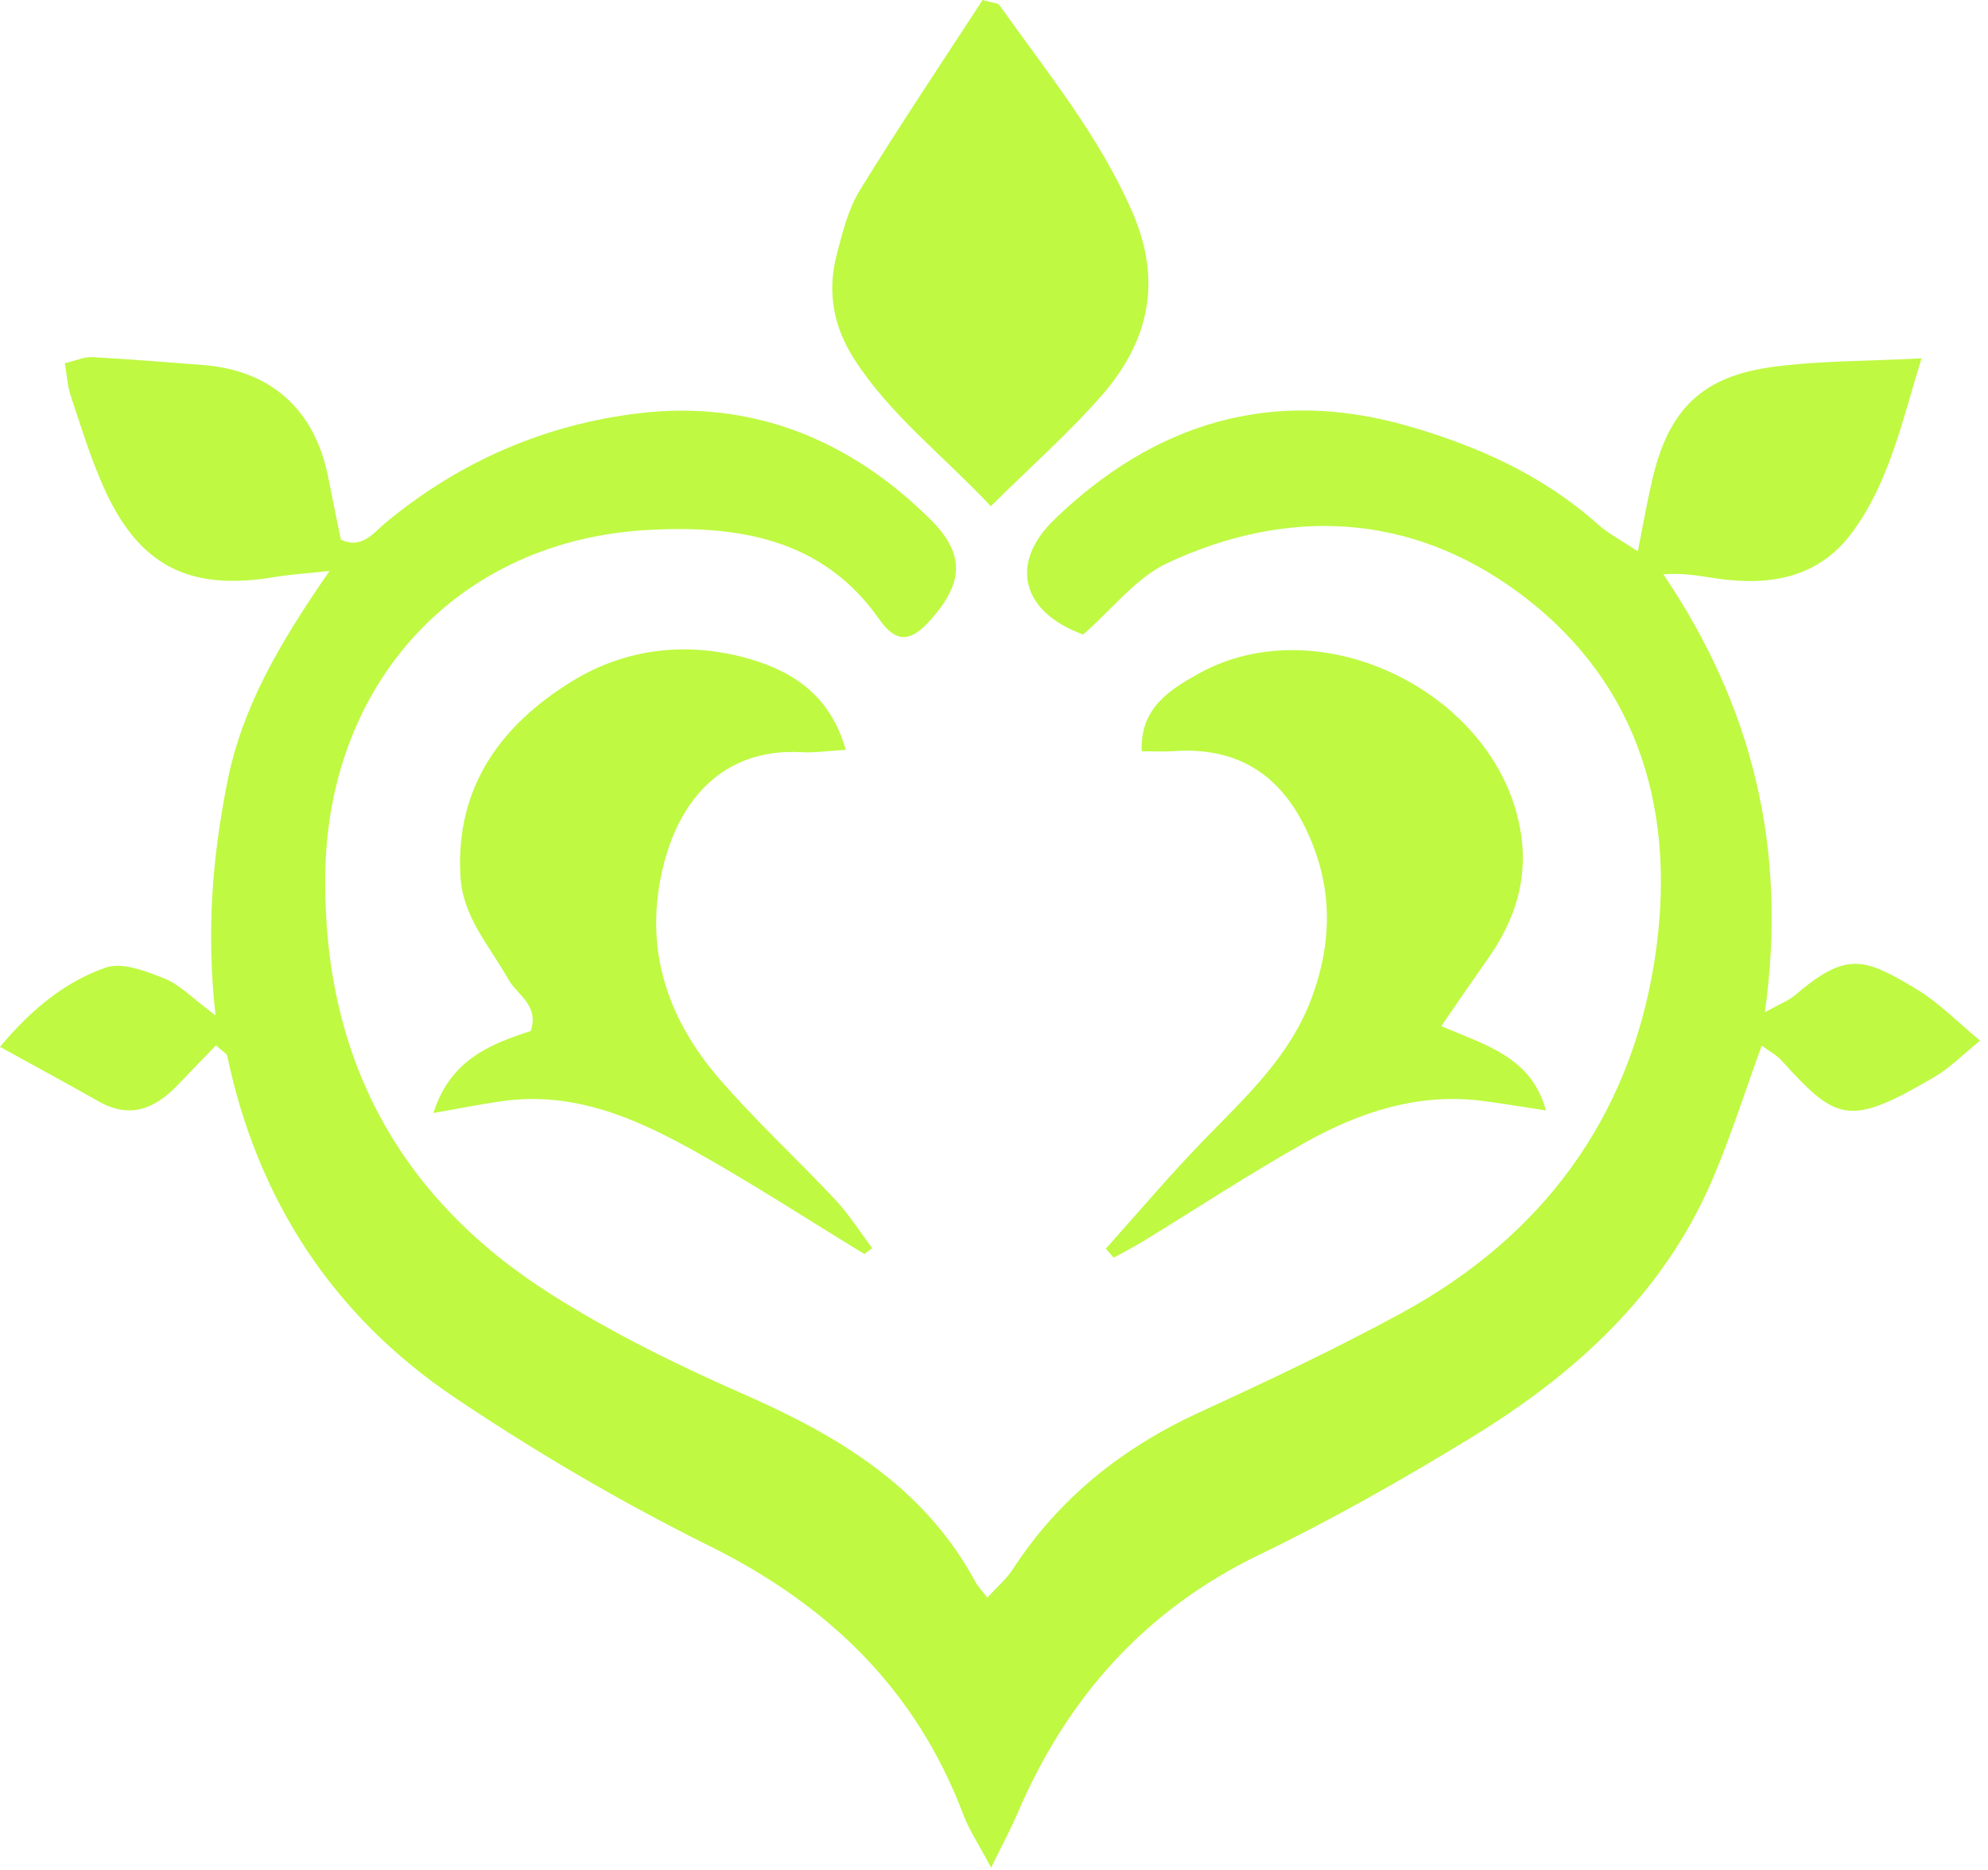
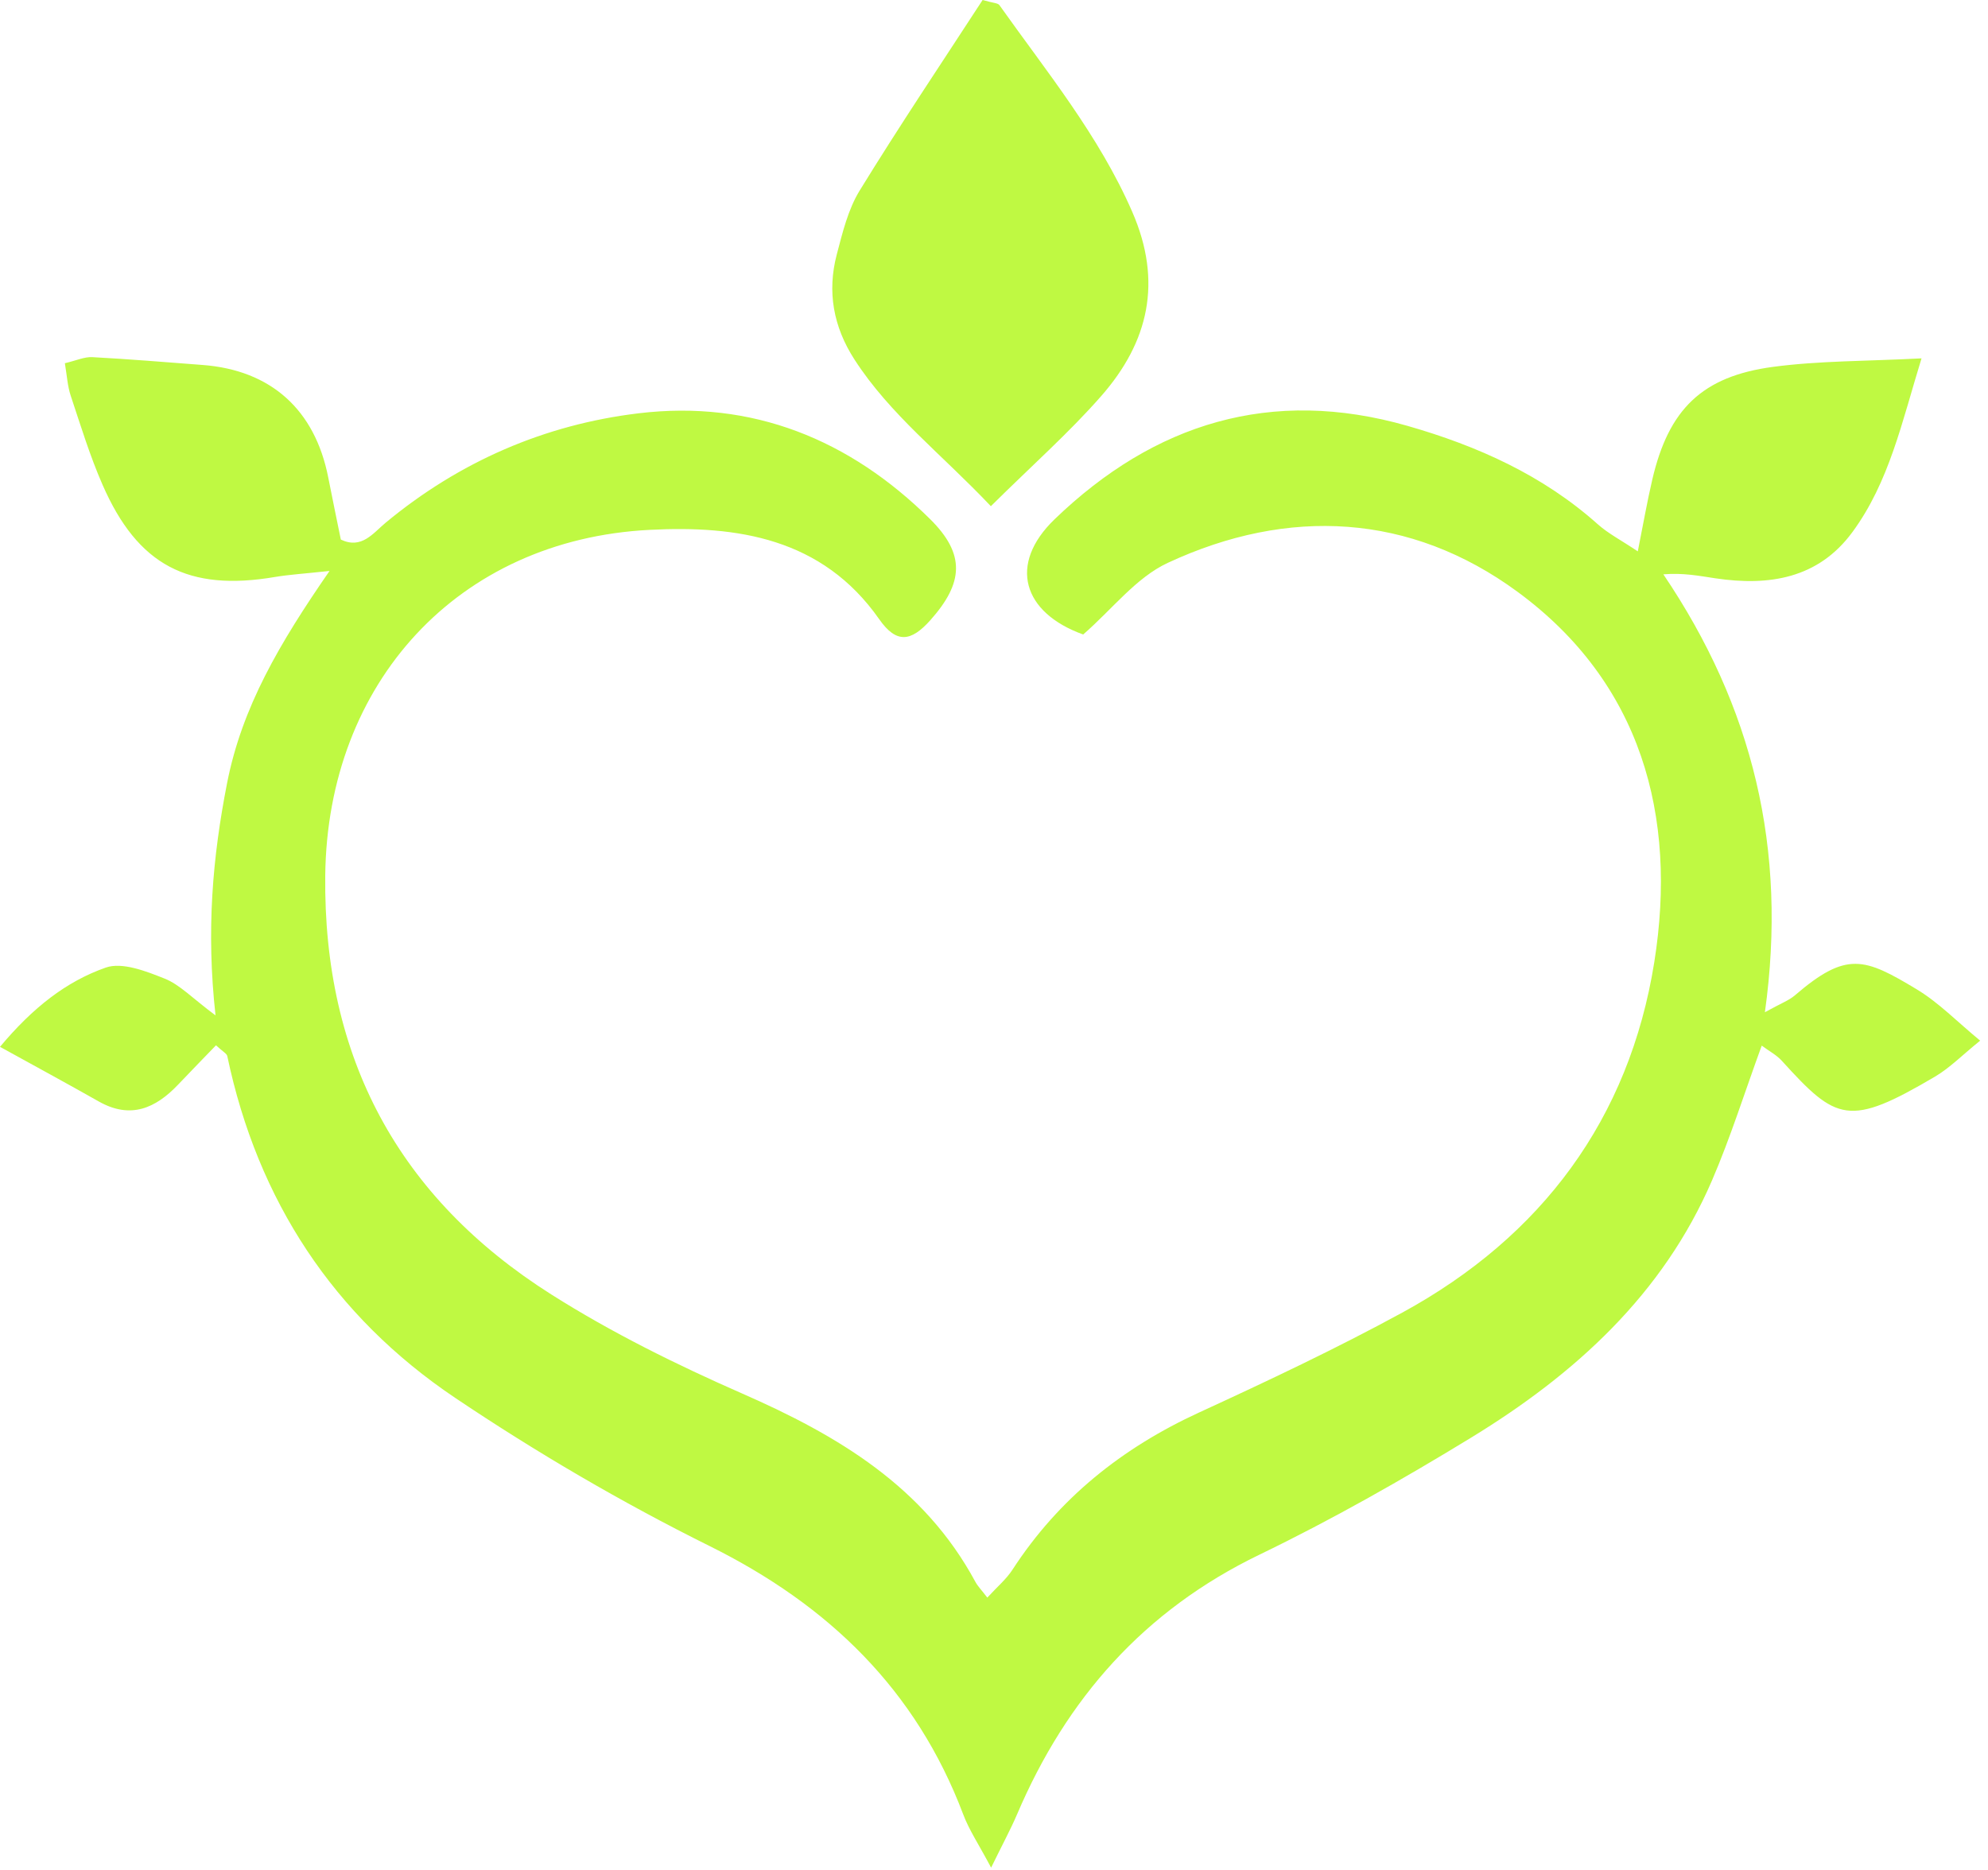
<svg xmlns="http://www.w3.org/2000/svg" width="219" height="206" viewBox="0 0 219 206" fill="none">
  <path d="M23.795 115.17C22.451 116.567 21.037 118.01 19.646 119.476C17.149 122.113 14.385 123.346 10.876 121.356C7.42 119.401 3.928 117.504 0 115.339C3.625 111.004 7.309 108.135 11.644 106.61C13.46 105.97 16.09 107.006 18.133 107.82C19.803 108.484 21.153 109.95 23.743 111.876C22.701 102.502 23.423 94.424 25.011 86.306C26.652 77.915 30.784 70.891 36.301 62.907C33.438 63.215 31.855 63.309 30.301 63.57C20.752 65.194 15.177 62.302 11.295 53.41C9.904 50.233 8.886 46.886 7.786 43.587C7.437 42.539 7.379 41.393 7.146 40.02C8.386 39.729 9.293 39.304 10.172 39.35C14.228 39.566 18.273 39.903 22.323 40.212C29.847 40.782 34.695 45.141 36.161 52.613C36.603 54.876 37.075 57.129 37.546 59.45C39.85 60.544 41.09 58.746 42.487 57.588C50.61 50.861 59.98 46.782 70.355 45.536C82.867 44.035 93.603 48.423 102.46 57.193C106.377 61.068 106.144 64.228 102.489 68.331C100.354 70.722 98.748 70.932 96.856 68.226C90.572 59.247 81.162 57.885 71.554 58.38C50.424 59.462 36.062 75.256 35.829 96.467C35.608 116.514 43.907 131.97 60.73 142.62C67.393 146.839 74.557 150.377 81.784 153.548C92.3 158.163 101.785 163.785 107.447 174.283C107.715 174.783 108.14 175.202 108.763 176.023C109.868 174.818 110.863 173.986 111.533 172.95C116.642 165.082 123.613 159.525 132.11 155.62C139.651 152.152 147.182 148.596 154.467 144.627C169.854 136.236 179.485 123.265 182.237 106.011C184.809 89.879 180.782 75.192 167.159 65.194C155.393 56.558 141.933 55.831 128.641 62.017C125.15 63.64 122.525 67.126 119.325 69.908C112.673 67.516 111.021 62.185 116.171 57.216C127.152 46.63 140.047 42.627 155.049 46.921C162.766 49.133 169.953 52.351 176.022 57.769C177.157 58.781 178.559 59.503 180.421 60.748C181.003 57.844 181.44 55.313 182.022 52.822C183.82 45.117 187.48 41.469 195.319 40.421C200.44 39.74 205.66 39.799 211.677 39.484C209.512 46.514 208.121 53.102 204.065 58.624C200.3 63.751 194.865 64.6 188.958 63.716C187.178 63.448 185.409 63.099 183.238 63.279C193.067 77.834 196.937 93.505 194.423 111.527C196.203 110.538 197.076 110.23 197.728 109.665C203.413 104.777 205.375 105.522 211.147 109.002C213.574 110.462 215.605 112.575 218.136 114.658C216.175 116.241 214.813 117.643 213.184 118.609C203.658 124.231 202.314 123.515 196.296 116.887C195.709 116.235 194.877 115.804 194.073 115.205C192.171 120.413 190.634 125.319 188.615 130.015C183.197 142.626 173.491 151.413 162.073 158.39C154.491 163.022 146.728 167.433 138.732 171.297C126.04 177.431 117.486 187.137 112.045 199.893C111.323 201.581 110.439 203.204 109.182 205.777C107.814 203.199 106.761 201.639 106.115 199.922C100.912 186.16 91.276 176.849 78.171 170.343C68.505 165.542 59.101 160.037 50.139 154.014C36.743 145.006 28.381 132.267 25.04 116.369C24.988 116.078 24.54 115.868 23.795 115.17Z" fill="#BFF942" />
-   <path d="M95.216 138.167C88.972 134.356 82.833 130.358 76.449 126.791C70.013 123.2 63.262 120.273 55.569 121.291C53.148 121.612 50.751 122.112 47.742 122.63C49.616 116.735 54.062 115.024 58.473 113.593C59.404 110.712 56.954 109.624 55.994 107.895C53.946 104.223 50.966 101.069 50.716 96.49C50.181 86.643 55.226 79.864 63.001 75.069C68.948 71.403 75.803 70.629 82.612 72.613C87.535 74.045 91.544 76.797 93.162 82.616C91.247 82.727 89.758 82.96 88.28 82.878C79.51 82.407 74.895 88.284 73.132 95.174C70.828 104.183 73.347 112.01 79.19 118.801C83.217 123.48 87.791 127.675 92.016 132.185C93.534 133.809 94.739 135.735 96.089 137.516C95.798 137.737 95.507 137.952 95.216 138.167Z" fill="#BFF942" />
-   <path d="M125.773 82.773C125.575 77.996 128.91 75.971 132 74.242C145.57 66.666 165.222 76.5 167.556 91.881C168.329 96.961 166.851 101.436 163.959 105.556C162.318 107.89 160.712 110.246 158.774 113.051C163.616 115.158 168.69 116.415 170.302 122.351C167.637 121.949 165.414 121.559 163.179 121.28C156.144 120.407 149.737 122.554 143.766 125.889C137.697 129.281 131.877 133.128 125.936 136.759C124.877 137.405 123.771 137.97 122.689 138.569C122.398 138.237 122.107 137.911 121.816 137.58C125.348 133.64 128.764 129.59 132.442 125.79C137.15 120.919 142.178 116.403 144.581 109.723C146.868 103.362 146.763 97.304 143.807 91.223C140.851 85.136 136.091 82.302 129.334 82.756C128.211 82.838 127.071 82.773 125.773 82.773Z" fill="#BFF942" />
  <path d="M109.153 55.772C103.723 50.029 98.055 45.693 94.133 39.618C91.794 35.992 91.101 32.128 92.184 28.02C92.818 25.611 93.429 23.062 94.709 20.984C99.109 13.821 103.799 6.838 108.245 0C109.403 0.338 109.927 0.326 110.096 0.564C115.315 7.926 121.053 14.909 124.725 23.33C128.095 31.052 126.535 37.68 121.309 43.639C117.777 47.666 113.721 51.251 109.153 55.772Z" fill="#BFF942" />
</svg>